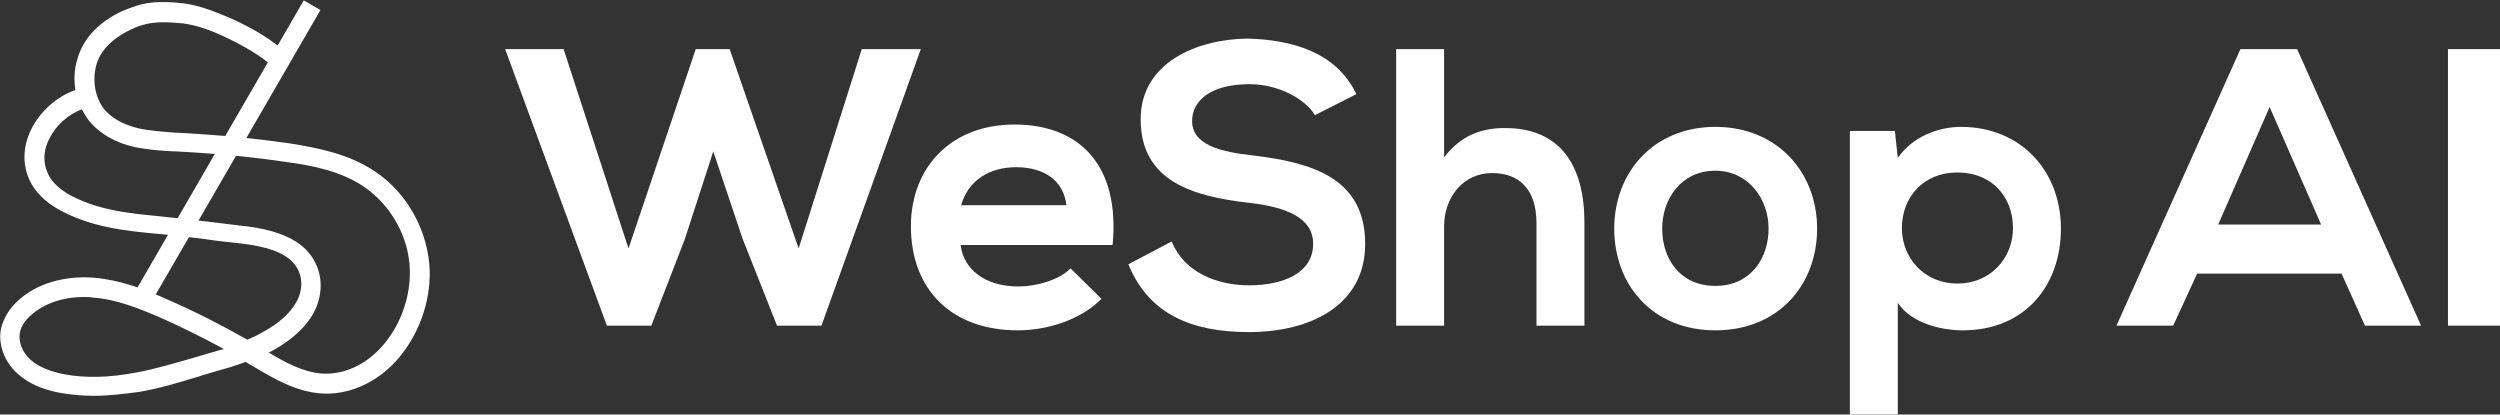
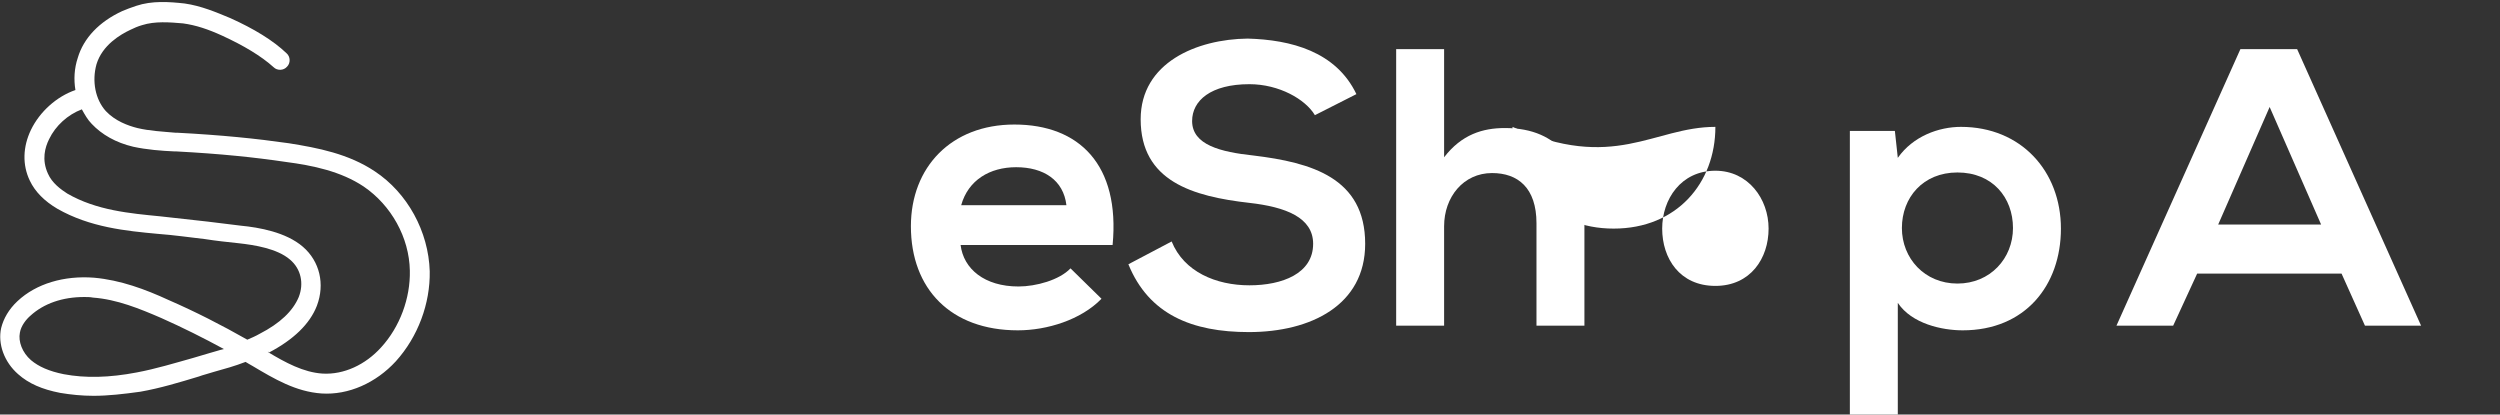
<svg xmlns="http://www.w3.org/2000/svg" version="1.1" id="Layer_1" x="0px" y="0px" viewBox="0 0 427.6 70.9" style="enable-background:new 0 0 427.6 70.9;" xml:space="preserve">
  <rect x="0" y="0" width="427.6" height="70.9" fill="#333333" stroke="none" />
  <style type="text/css">
  .st0{fill:#FFFFFF;}
 </style>
  <g>
-     <path class="st0" d="M157.5,8.4l-17,47.3h-7.6L127,40.8l-5-14.9l-4.9,15.1l-5.7,14.7h-7.6L86.4,8.4h10l11.1,34.1l11.5-34.1h5.8   l11.8,34.1l10.8-34.1H157.5z">
-   </path>
    <path class="st0" d="M190.3,41.9h-26c0.5,4.1,4.1,7.1,9.9,7.1c3,0,7-1.1,8.9-3.1l5.3,5.2c-3.5,3.6-9.3,5.4-14.3,5.4   c-11.5,0-18.3-7.1-18.3-17.8c0-10.1,6.9-17.4,17.7-17.4C184.6,21.3,191.6,28.2,190.3,41.9z M164.4,35.1h18   c-0.5-4.3-3.9-6.5-8.6-6.5C169.3,28.6,165.6,30.8,164.4,35.1z">
  </path>
    <path class="st0" d="M232,16.1l-7.1,3.6c-1.6-2.7-6.1-5.3-11.2-5.3c-6.6,0-9.8,2.8-9.8,6.3c0,4.1,4.9,5.3,10.5,5.9   c9.9,1.2,19.1,3.8,19.1,15.1c0,10.5-9.3,15.1-19.9,15.1c-9.7,0-17.1-3-20.6-11.6l7.4-3.9c2.1,5.2,7.6,7.5,13.3,7.5   c5.6,0,10.9-2,10.9-7.1c0-4.5-4.7-6.3-10.9-7c-9.7-1.1-18.6-3.7-18.6-14.3c0-9.7,9.6-13.7,18.3-13.8C220.8,6.8,228.5,8.8,232,16.1z   ">
  </path>
    <path class="st0" d="M238.8,8.4h8.2v18.5c3-3.9,6.6-5,10.4-5c9.5,0,13.6,6.4,13.6,16.2v17.6h-8.2V38.2c0-6.1-3.2-8.6-7.6-8.6   c-4.9,0-8.2,4.1-8.2,9.1v17h-8.2V8.4z">
  </path>
-     <path class="st0" d="M293.4,21.7c10.6,0,17.4,7.8,17.4,17.4c0,9.6-6.6,17.4-17.4,17.4c-10.8,0-17.3-7.8-17.3-17.4   C276.1,29.5,282.8,21.7,293.4,21.7z M293.4,29.2c-5.9,0-9.1,4.9-9.1,9.9c0,5.1,3,9.8,9.1,9.8c6,0,9.1-4.7,9.1-9.8   C302.5,34,299,29.2,293.4,29.2z">
+     <path class="st0" d="M293.4,21.7c0,9.6-6.6,17.4-17.4,17.4c-10.8,0-17.3-7.8-17.3-17.4   C276.1,29.5,282.8,21.7,293.4,21.7z M293.4,29.2c-5.9,0-9.1,4.9-9.1,9.9c0,5.1,3,9.8,9.1,9.8c6,0,9.1-4.7,9.1-9.8   C302.5,34,299,29.2,293.4,29.2z">
  </path>
    <path class="st0" d="M334.8,48.5c5.6,0,9.5-4.3,9.5-9.5s-3.5-9.5-9.5-9.5c-5.9,0-9.5,4.3-9.5,9.5S329.2,48.5,334.8,48.5z    M324.6,70.9h-8.2V22.4h7.7l0.5,4.6c2.6-3.7,7-5.3,10.8-5.3c10.3,0,17.1,7.6,17.1,17.4c0,9.7-6.1,17.4-16.8,17.4   c-3.5,0-8.7-1.1-11.1-4.7V70.9z">
  </path>
    <path class="st0" d="M404.5,55.7l-4-8.9h-24.7l-4.1,8.9h-9.7l21.2-47.3h9.7l21.2,47.3H404.5z M397,38.4l-8.8-20.1l-8.8,20.1H397z">
-   </path>
-     <path class="st0" d="M427.6,55.7h-8.9V8.4h8.9V55.7z">
  </path>
    <g>
      <g>
        <g>
          <path class="st0" d="M16,67.7c-2,0-3.9-0.2-5.7-0.5c-3.1-0.6-5.4-1.6-7.2-3.2c-2.4-2.1-3.5-5.2-2.9-7.9c0.4-1.6,1.3-3.2,2.8-4.6      c3.2-3,8-4.4,13.1-4c4.5,0.4,8.8,2,12.7,3.8c4.6,2,9.1,4.3,13.5,6.8c0.7-0.3,1.4-0.6,2.1-1c3.5-1.8,5.7-3.9,6.7-6.3      c0.9-2.3,0.4-4.8-1.5-6.4c-2.2-1.9-6.1-2.5-8.8-2.8c-1.9-0.2-3.8-0.4-5.7-0.7c-2.6-0.3-5.4-0.7-8.1-0.9      c-5.4-0.5-11.6-1.1-17.2-4.3c-2.2-1.3-3.8-2.9-4.7-4.8c-1.3-2.7-1.2-5.8,0.2-8.7c1.5-3.1,4.4-5.7,7.6-6.8      c-0.3-1.8-0.2-3.7,0.4-5.5c1-3.4,3.7-6.2,7.6-8c0.7-0.3,1.5-0.6,2.4-0.9c2.7-0.9,5.6-0.7,8.3-0.4C34.4,1,37,2.1,39.4,3.1      c4,1.8,7.3,3.8,9.6,6c0.7,0.6,0.7,1.7,0.1,2.3c-0.6,0.7-1.7,0.7-2.3,0.1c-2.1-1.9-5.1-3.7-8.8-5.4C35.6,5,33.5,4.3,31.3,4      c-2.3-0.2-4.8-0.4-7,0.3c-0.7,0.2-1.4,0.5-2,0.8c-1.7,0.8-4.8,2.6-5.8,5.9c-0.8,2.9-0.2,6,1.6,8c1.6,1.7,3.8,2.5,5.4,2.9      c2.1,0.5,4.3,0.6,6.5,0.8l0.3,0c7.6,0.4,13.5,1,19.1,1.8c5,0.8,10.2,1.8,14.7,4.8c5.6,3.7,9.2,10.3,9.4,17.1      c0.1,5.5-2,11.2-5.8,15.4c-3.4,3.7-8.1,5.8-12.7,5.5c-4.4-0.3-8.1-2.5-11.8-4.7l-0.7-0.4c-0.2-0.1-0.3-0.2-0.5-0.3      c-1.8,0.7-3.6,1.2-5.4,1.7c-0.9,0.3-1.8,0.5-2.6,0.8c-3.3,1-6.6,2-10,2.6C21.1,67.4,18.5,67.7,16,67.7z M14.4,50.8      c-3.7,0-6.9,1.1-9.2,3.2c-0.7,0.6-1.6,1.7-1.8,2.9c-0.3,1.5,0.4,3.4,1.9,4.7c1.3,1.1,3.1,1.9,5.6,2.4c3.7,0.7,7.8,0.6,12.5-0.3      c3.2-0.6,6.5-1.6,9.7-2.5c0.9-0.3,1.8-0.5,2.7-0.8c0.8-0.2,1.6-0.5,2.5-0.7c-3.5-1.9-7.1-3.7-10.7-5.3      c-3.7-1.6-7.6-3.2-11.7-3.5C15.4,50.8,14.9,50.8,14.4,50.8z M45.8,60.2c3,1.8,6.1,3.5,9.4,3.7c3.6,0.2,7.3-1.5,10-4.5      c3.2-3.5,5-8.4,4.9-13.1c-0.1-5.7-3.2-11.2-7.9-14.4c-3.9-2.6-8.7-3.6-13.3-4.2c-5.4-0.8-11.2-1.4-18.7-1.8l-0.3,0      c-2.3-0.1-4.8-0.3-7.1-0.8c-3-0.7-5.4-2.1-7.1-3.9c-0.7-0.7-1.2-1.6-1.7-2.5c-2.4,0.9-4.5,2.8-5.6,5.1c-0.7,1.4-1.3,3.5-0.2,5.9      c0.7,1.6,2.2,2.7,3.3,3.4c5,2.9,10.8,3.4,15.9,3.9c2.7,0.3,5.5,0.6,8.1,0.9c1.9,0.2,3.8,0.5,5.7,0.7c3.1,0.3,7.7,1.1,10.6,3.6      c2.9,2.5,3.8,6.4,2.4,10.1c-1.2,3.1-4,5.8-8.2,8C45.9,60.1,45.9,60.2,45.8,60.2z">
     </path>
        </g>
        <g>
-           <rect x="9.1" y="24.7" transform="matrix(0.501 -0.865 0.865 0.501 -3.527 46.598)" class="st0" width="59" height="3.3">
-      </rect>
-         </g>
+           </g>
      </g>
    </g>
  </g>
</svg>